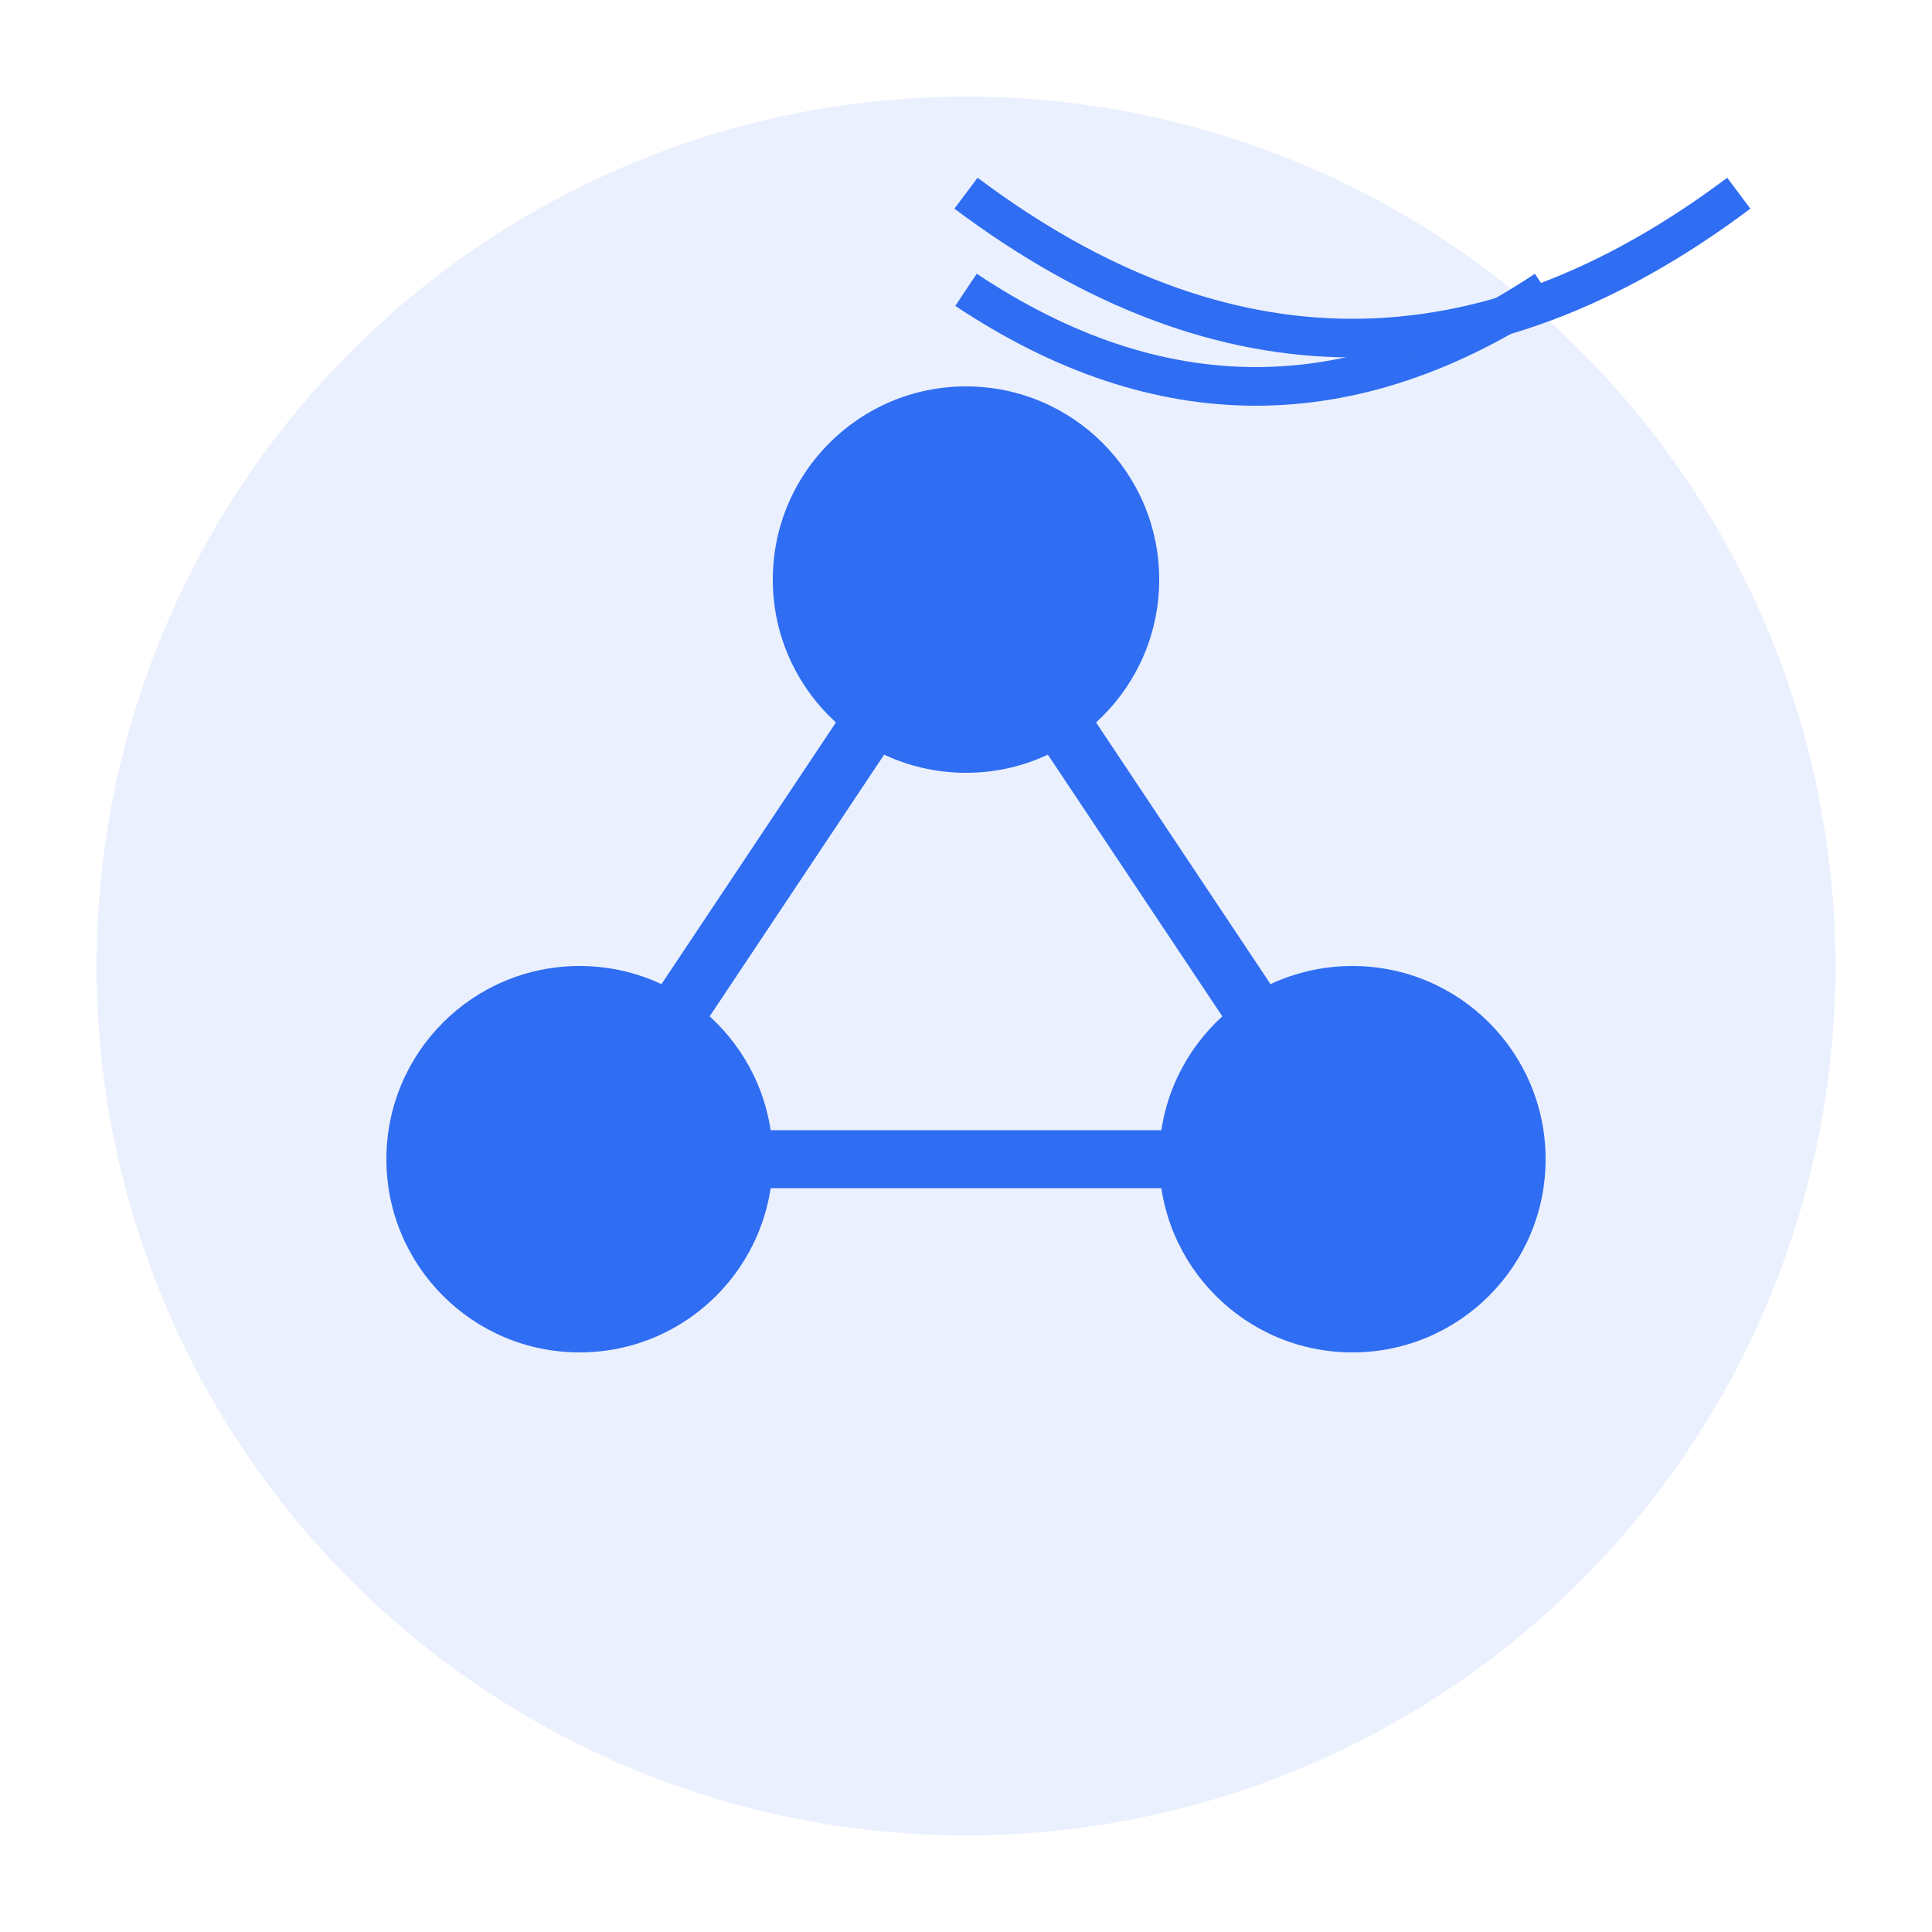
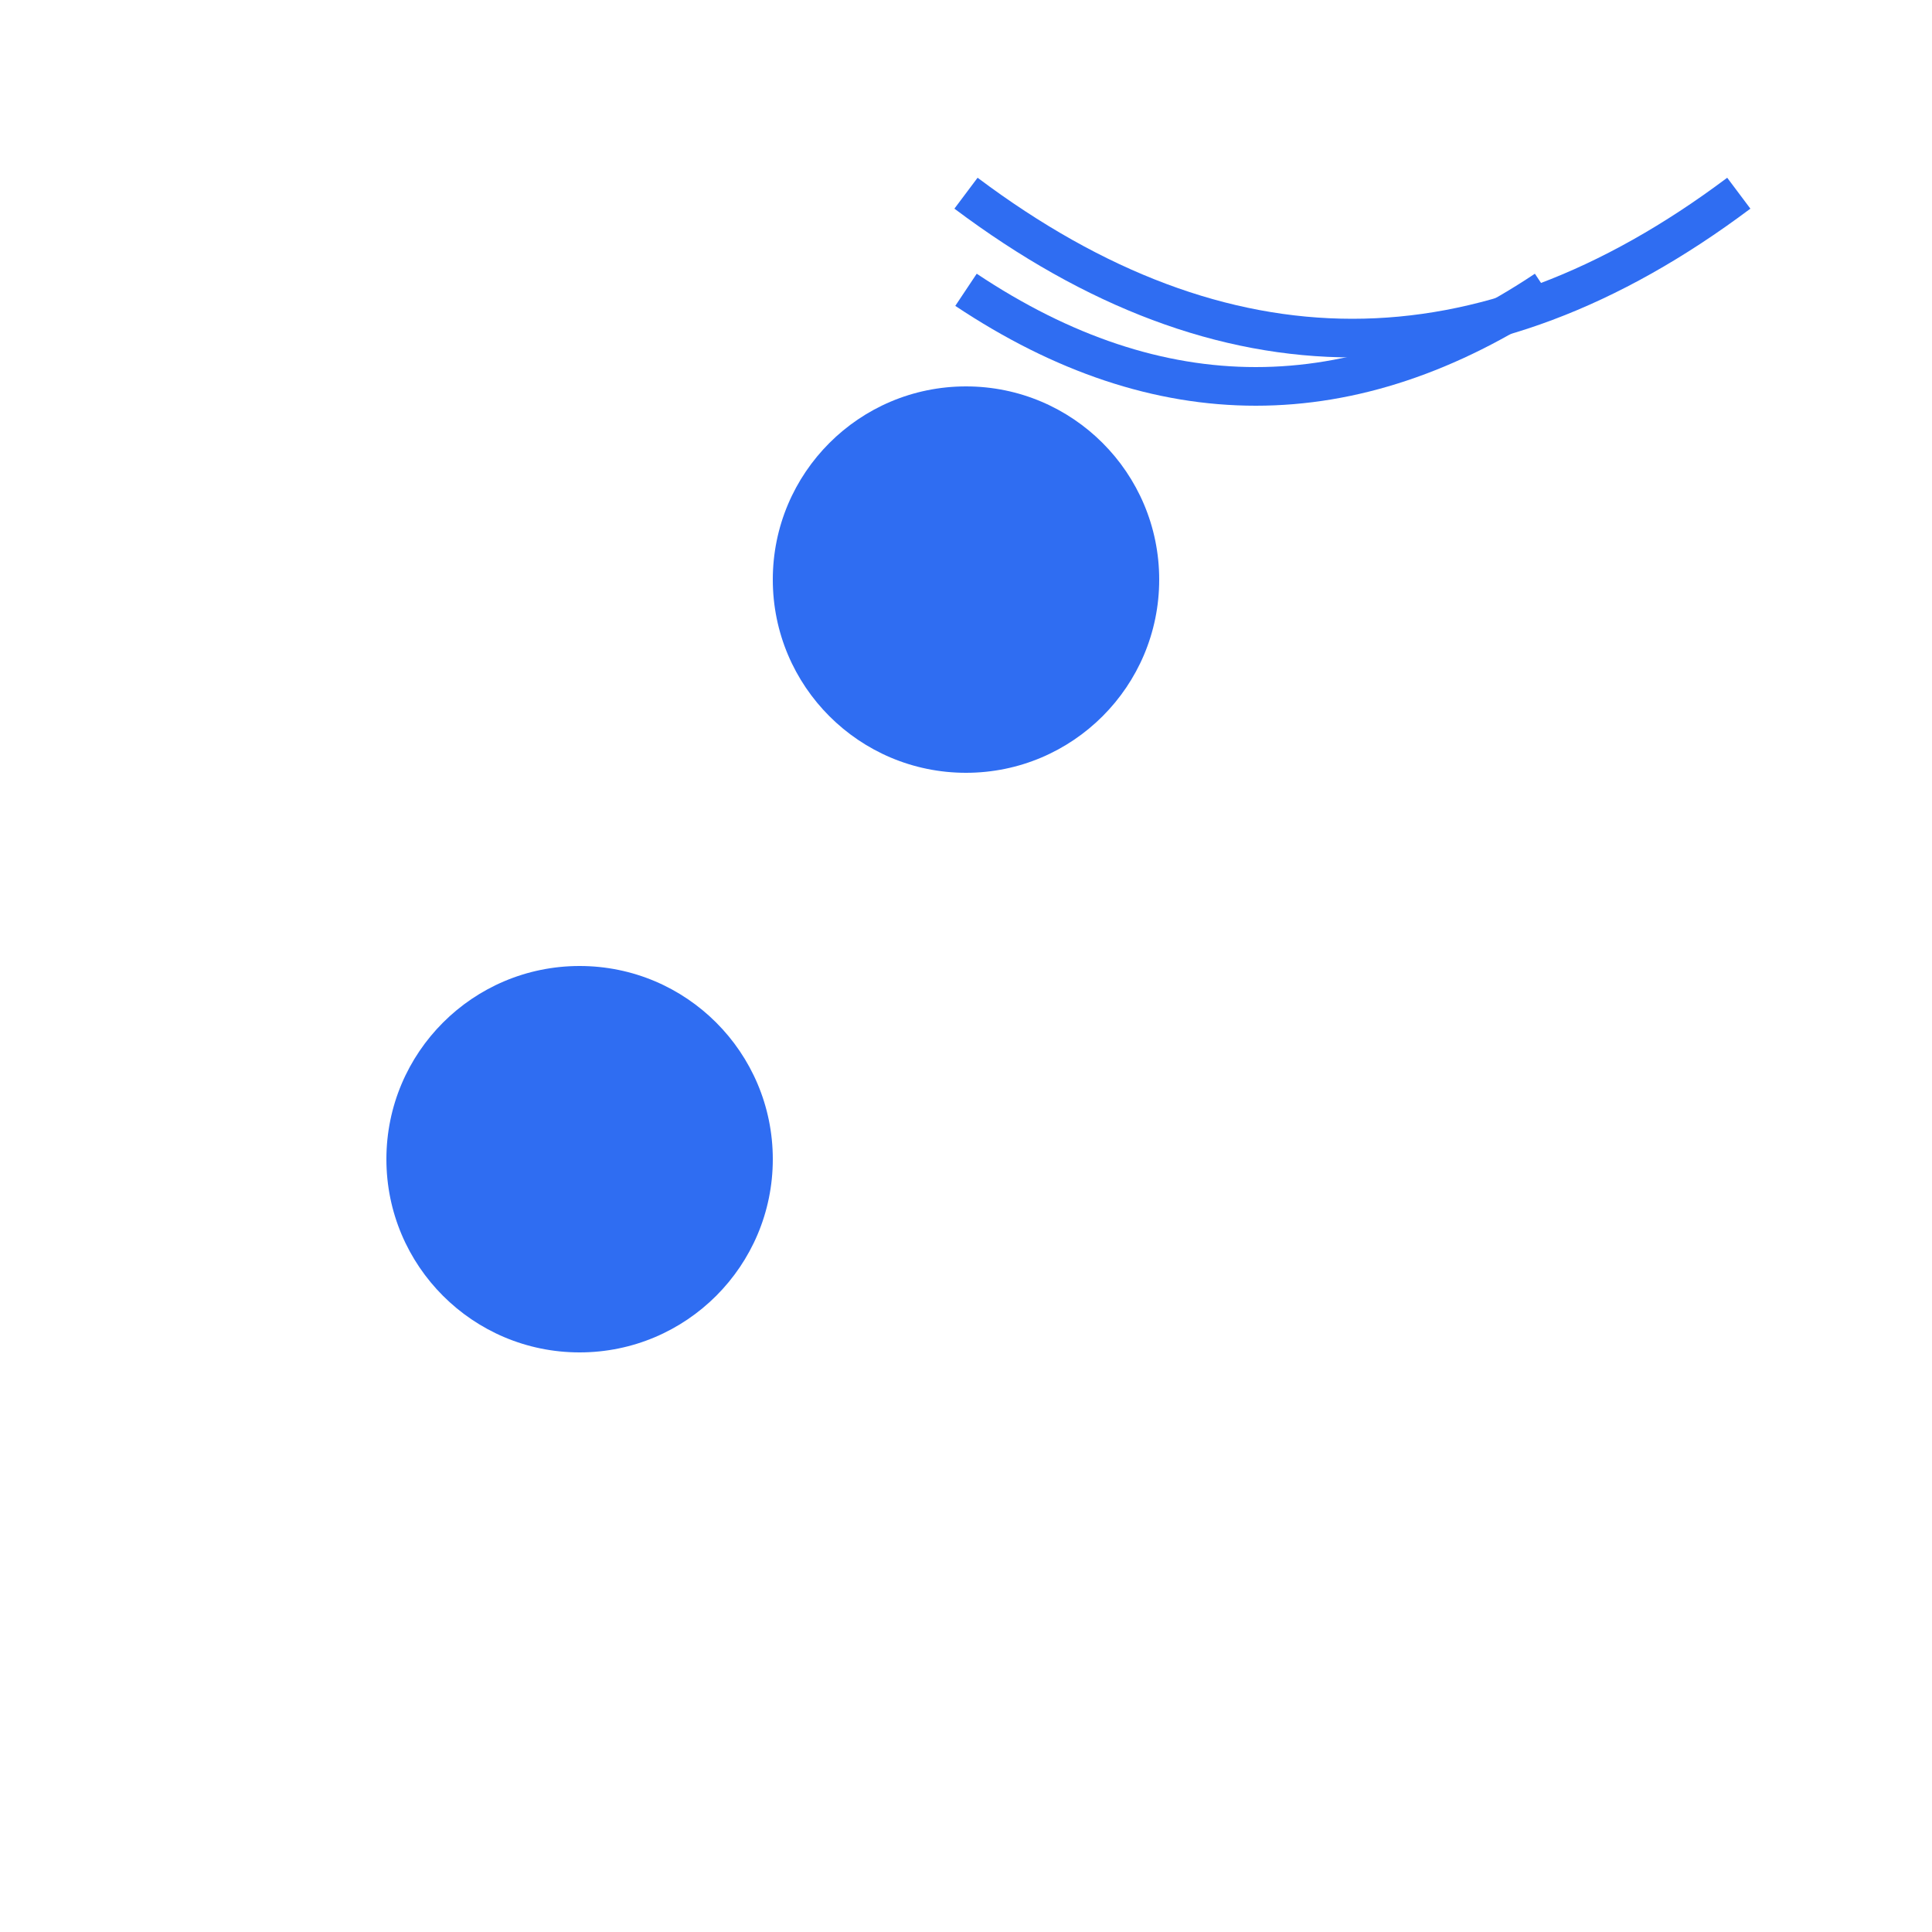
<svg xmlns="http://www.w3.org/2000/svg" viewBox="0 0 100 100" width="64" height="64">
-   <circle cx="50" cy="50" r="45" fill="#2f6df2" opacity="0.1" />
  <circle cx="50" cy="30" r="10" fill="#2f6df2" />
  <circle cx="30" cy="60" r="10" fill="#2f6df2" />
-   <circle cx="70" cy="60" r="10" fill="#2f6df2" />
-   <line x1="50" y1="30" x2="30" y2="60" stroke="#2f6df2" stroke-width="3" />
-   <line x1="50" y1="30" x2="70" y2="60" stroke="#2f6df2" stroke-width="3" />
-   <line x1="30" y1="60" x2="70" y2="60" stroke="#2f6df2" stroke-width="3" />
  <path d="M50 15 Q65 25 80 15" stroke="#2f6df2" stroke-width="2" fill="none" />
  <path d="M50 10 Q70 25 90 10" stroke="#2f6df2" stroke-width="2" fill="none" />
</svg>